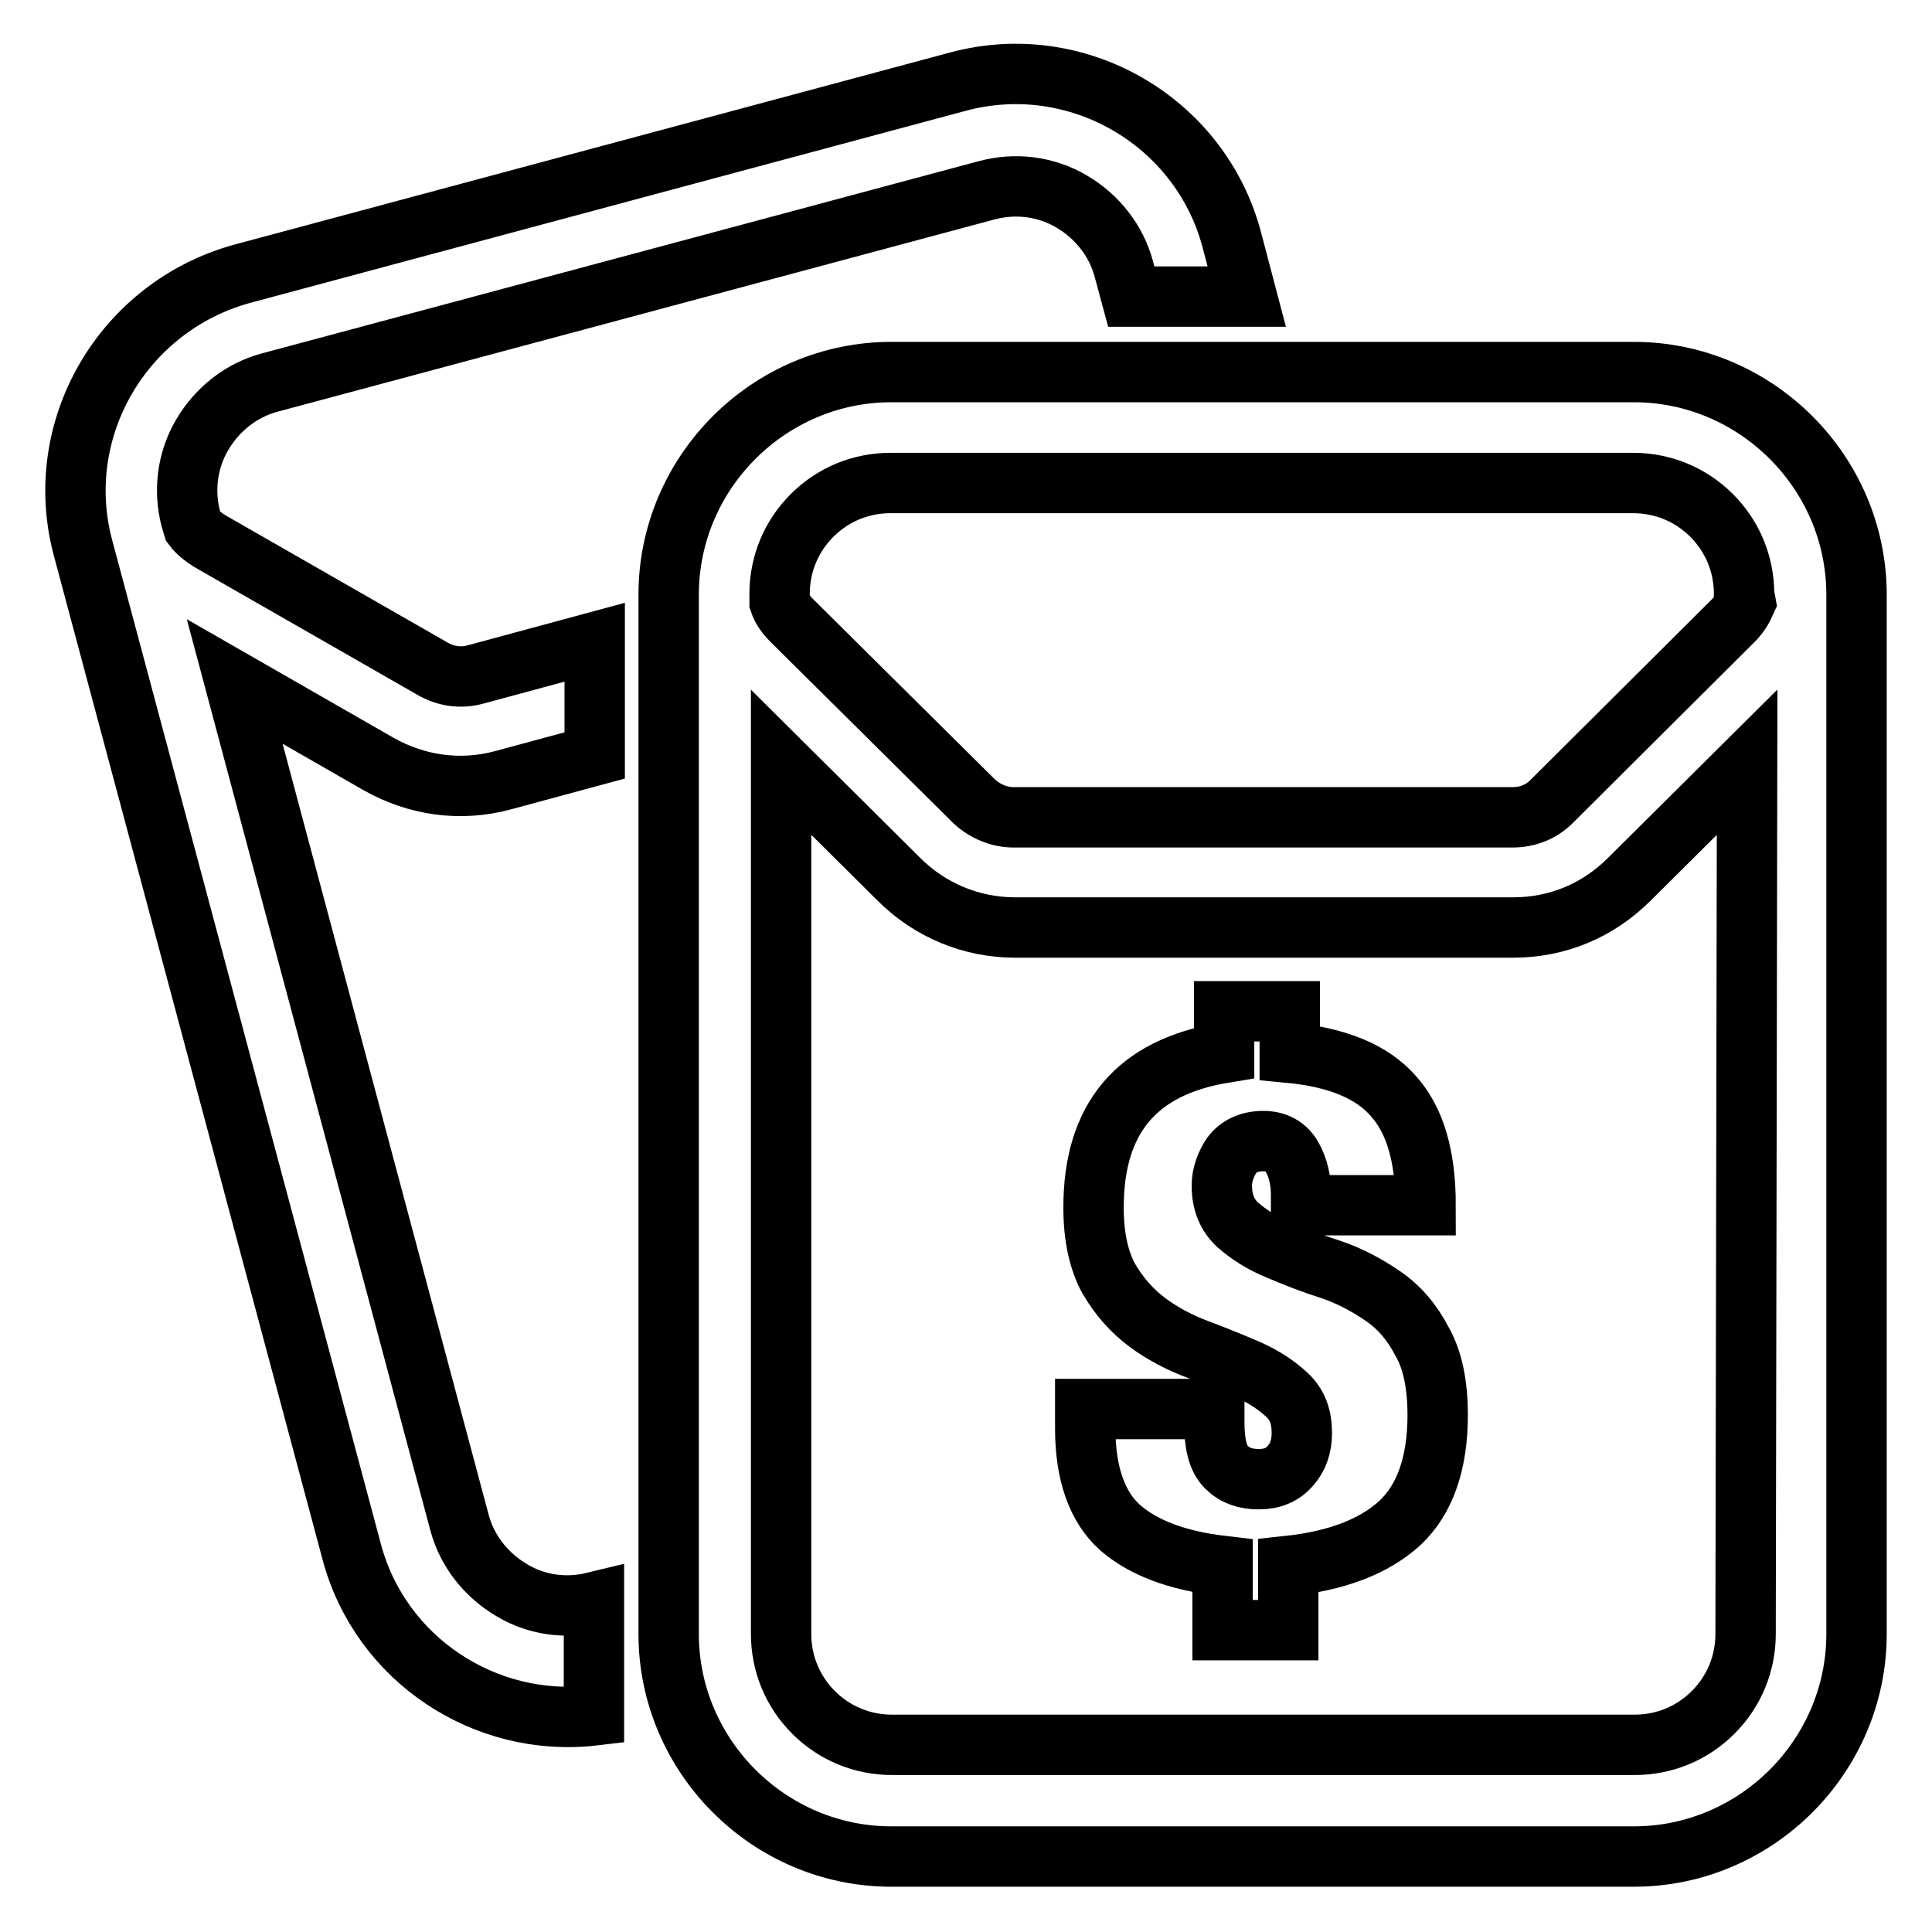
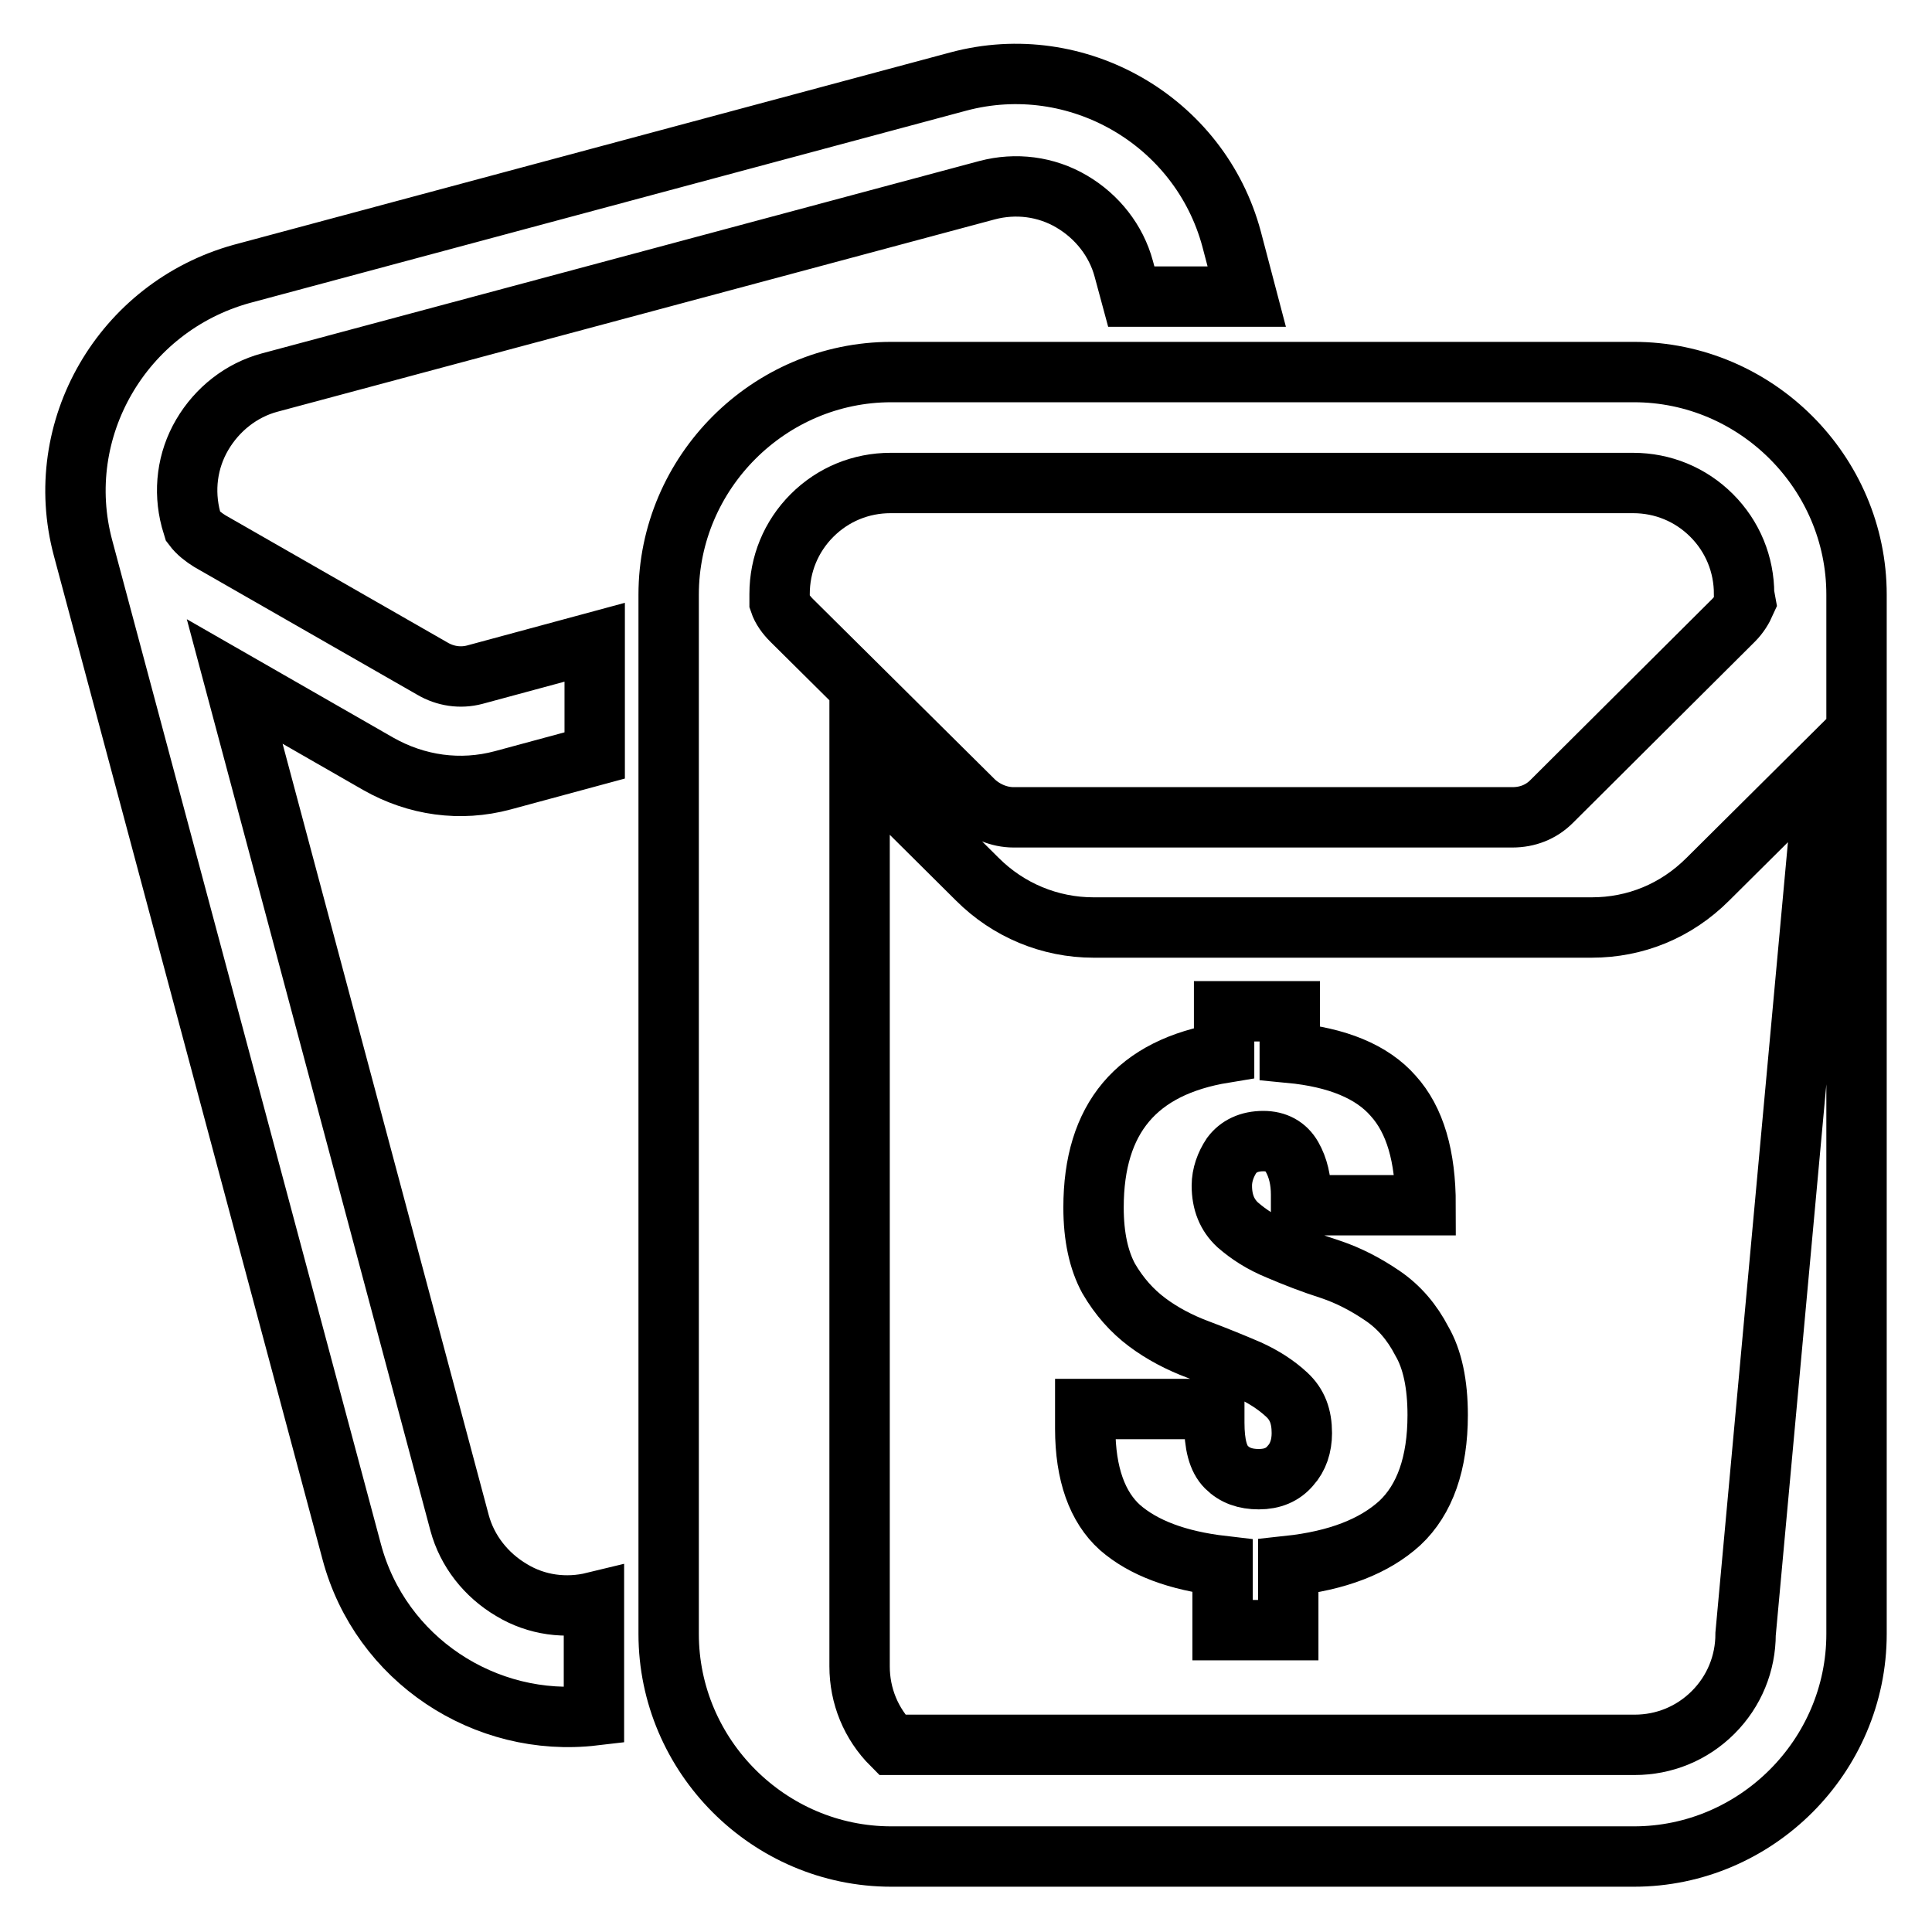
<svg xmlns="http://www.w3.org/2000/svg" version="1.1" x="0px" y="0px" viewBox="0 0 256 256" enable-background="new 0 0 256 256" xml:space="preserve">
  <g>
    <g>
-       <path stroke-width="8" fill-opacity="0" stroke="#000000" d="M216.5,49.3h-98.4c-16.2,0-29.5,13.3-29.5,29.5v137.7c0,16.2,13.3,29.5,29.5,29.5h98.4c16.2,0,29.5-13.3,29.5-29.5V78.8C246,62.6,232.7,49.3,216.5,49.3z M231.3,216.5c0,3.9-1.5,7.6-4.3,10.4c-2.8,2.8-6.5,4.3-10.4,4.3h-98.4c-3.9,0-7.6-1.5-10.4-4.3c-2.8-2.8-4.3-6.5-4.3-10.4V101l15.6,15.5c4.1,4.1,9.6,6.4,15.4,6.4h66c5.8,0,11.2-2.2,15.4-6.4l15.6-15.5L231.3,216.5L231.3,216.5z M231.3,79.8c-0.4,0.9-0.9,1.7-1.6,2.4l-24.1,24c-1.4,1.4-3.2,2.1-5.2,2.1h-66.1c-1.9,0-3.8-0.8-5.2-2.1l-24.2-24c-0.7-0.7-1.3-1.5-1.6-2.4v-1.1c0-3.9,1.5-7.6,4.3-10.4c2.8-2.8,6.5-4.3,10.4-4.3h98.4c3.9,0,7.6,1.5,10.4,4.3c2.8,2.8,4.3,6.5,4.3,10.4L231.3,79.8L231.3,79.8z M57.3,88.6L27.8,71.7c-0.8-0.5-1.6-1.1-2.2-1.9l-0.3-1c-1-3.8-0.5-7.8,1.5-11.2c2-3.4,5.2-5.9,8.9-6.9l95.1-25.5c3.8-1,7.8-0.5,11.2,1.5c3.4,2,5.9,5.2,6.9,8.9l0,0h0l1,3.7h15.3l-2-7.6c-4.2-15.7-20.5-25.1-36.2-20.9l-95,25.5C16.2,40.7,6.8,56.9,11,72.6l35.6,133c3.8,14.3,17.7,23.4,32.1,21.7v-15c-3.7,0.9-7.6,0.4-10.9-1.6c-3.4-2-5.9-5.2-6.9-8.9L31.1,90.3l19,10.9c5.1,2.9,10.9,3.7,16.5,2.2l12.2-3.3v-15l-15.9,4.3C61,89.9,59,89.6,57.3,88.6z M183.2,171.7c-2.2-1.5-4.5-2.7-6.9-3.5c-2.5-0.8-4.8-1.7-6.9-2.6c-2.2-0.9-3.9-2-5.4-3.3c-1.4-1.3-2.1-3-2.1-5.2c0-1.4,0.5-2.8,1.3-4c0.9-1.2,2.3-1.9,4.2-1.9c1.7,0,3,0.7,3.8,2.1s1.2,3.1,1.2,5v1.4h16.5c0-6.5-1.4-11.3-4.3-14.5c-2.8-3.2-7.4-5.1-13.7-5.7v-5.5h-8.7v5.5c-11.6,1.9-17.3,8.7-17.3,20.5c0,3.9,0.7,7,2,9.4c1.4,2.4,3.1,4.3,5.1,5.8c2,1.5,4.3,2.7,6.7,3.6c2.4,0.9,4.6,1.8,6.7,2.7c2,0.9,3.7,2,5.1,3.3c1.4,1.3,2,2.9,2,5.1c0,1.7-0.5,3.2-1.5,4.3c-1,1.2-2.4,1.8-4.2,1.8c-1.8,0-3.2-0.5-4.3-1.6c-1.1-1.1-1.6-3-1.6-5.9v-1.8h-17.1v2.6c0,6,1.6,10.4,4.6,13.1c3.1,2.7,7.6,4.4,13.6,5.1v8.5h8.7v-8.5c6.5-0.7,11.4-2.6,14.8-5.7c3.3-3.1,5-7.9,5-14.3c0-4.1-0.7-7.4-2.1-9.8C187.1,175.2,185.4,173.2,183.2,171.7z" />
+       <path stroke-width="8" fill-opacity="0" stroke="#000000" d="M216.5,49.3h-98.4c-16.2,0-29.5,13.3-29.5,29.5v137.7c0,16.2,13.3,29.5,29.5,29.5h98.4c16.2,0,29.5-13.3,29.5-29.5V78.8C246,62.6,232.7,49.3,216.5,49.3z M231.3,216.5c0,3.9-1.5,7.6-4.3,10.4c-2.8,2.8-6.5,4.3-10.4,4.3h-98.4c-2.8-2.8-4.3-6.5-4.3-10.4V101l15.6,15.5c4.1,4.1,9.6,6.4,15.4,6.4h66c5.8,0,11.2-2.2,15.4-6.4l15.6-15.5L231.3,216.5L231.3,216.5z M231.3,79.8c-0.4,0.9-0.9,1.7-1.6,2.4l-24.1,24c-1.4,1.4-3.2,2.1-5.2,2.1h-66.1c-1.9,0-3.8-0.8-5.2-2.1l-24.2-24c-0.7-0.7-1.3-1.5-1.6-2.4v-1.1c0-3.9,1.5-7.6,4.3-10.4c2.8-2.8,6.5-4.3,10.4-4.3h98.4c3.9,0,7.6,1.5,10.4,4.3c2.8,2.8,4.3,6.5,4.3,10.4L231.3,79.8L231.3,79.8z M57.3,88.6L27.8,71.7c-0.8-0.5-1.6-1.1-2.2-1.9l-0.3-1c-1-3.8-0.5-7.8,1.5-11.2c2-3.4,5.2-5.9,8.9-6.9l95.1-25.5c3.8-1,7.8-0.5,11.2,1.5c3.4,2,5.9,5.2,6.9,8.9l0,0h0l1,3.7h15.3l-2-7.6c-4.2-15.7-20.5-25.1-36.2-20.9l-95,25.5C16.2,40.7,6.8,56.9,11,72.6l35.6,133c3.8,14.3,17.7,23.4,32.1,21.7v-15c-3.7,0.9-7.6,0.4-10.9-1.6c-3.4-2-5.9-5.2-6.9-8.9L31.1,90.3l19,10.9c5.1,2.9,10.9,3.7,16.5,2.2l12.2-3.3v-15l-15.9,4.3C61,89.9,59,89.6,57.3,88.6z M183.2,171.7c-2.2-1.5-4.5-2.7-6.9-3.5c-2.5-0.8-4.8-1.7-6.9-2.6c-2.2-0.9-3.9-2-5.4-3.3c-1.4-1.3-2.1-3-2.1-5.2c0-1.4,0.5-2.8,1.3-4c0.9-1.2,2.3-1.9,4.2-1.9c1.7,0,3,0.7,3.8,2.1s1.2,3.1,1.2,5v1.4h16.5c0-6.5-1.4-11.3-4.3-14.5c-2.8-3.2-7.4-5.1-13.7-5.7v-5.5h-8.7v5.5c-11.6,1.9-17.3,8.7-17.3,20.5c0,3.9,0.7,7,2,9.4c1.4,2.4,3.1,4.3,5.1,5.8c2,1.5,4.3,2.7,6.7,3.6c2.4,0.9,4.6,1.8,6.7,2.7c2,0.9,3.7,2,5.1,3.3c1.4,1.3,2,2.9,2,5.1c0,1.7-0.5,3.2-1.5,4.3c-1,1.2-2.4,1.8-4.2,1.8c-1.8,0-3.2-0.5-4.3-1.6c-1.1-1.1-1.6-3-1.6-5.9v-1.8h-17.1v2.6c0,6,1.6,10.4,4.6,13.1c3.1,2.7,7.6,4.4,13.6,5.1v8.5h8.7v-8.5c6.5-0.7,11.4-2.6,14.8-5.7c3.3-3.1,5-7.9,5-14.3c0-4.1-0.7-7.4-2.1-9.8C187.1,175.2,185.4,173.2,183.2,171.7z" />
    </g>
  </g>
</svg>